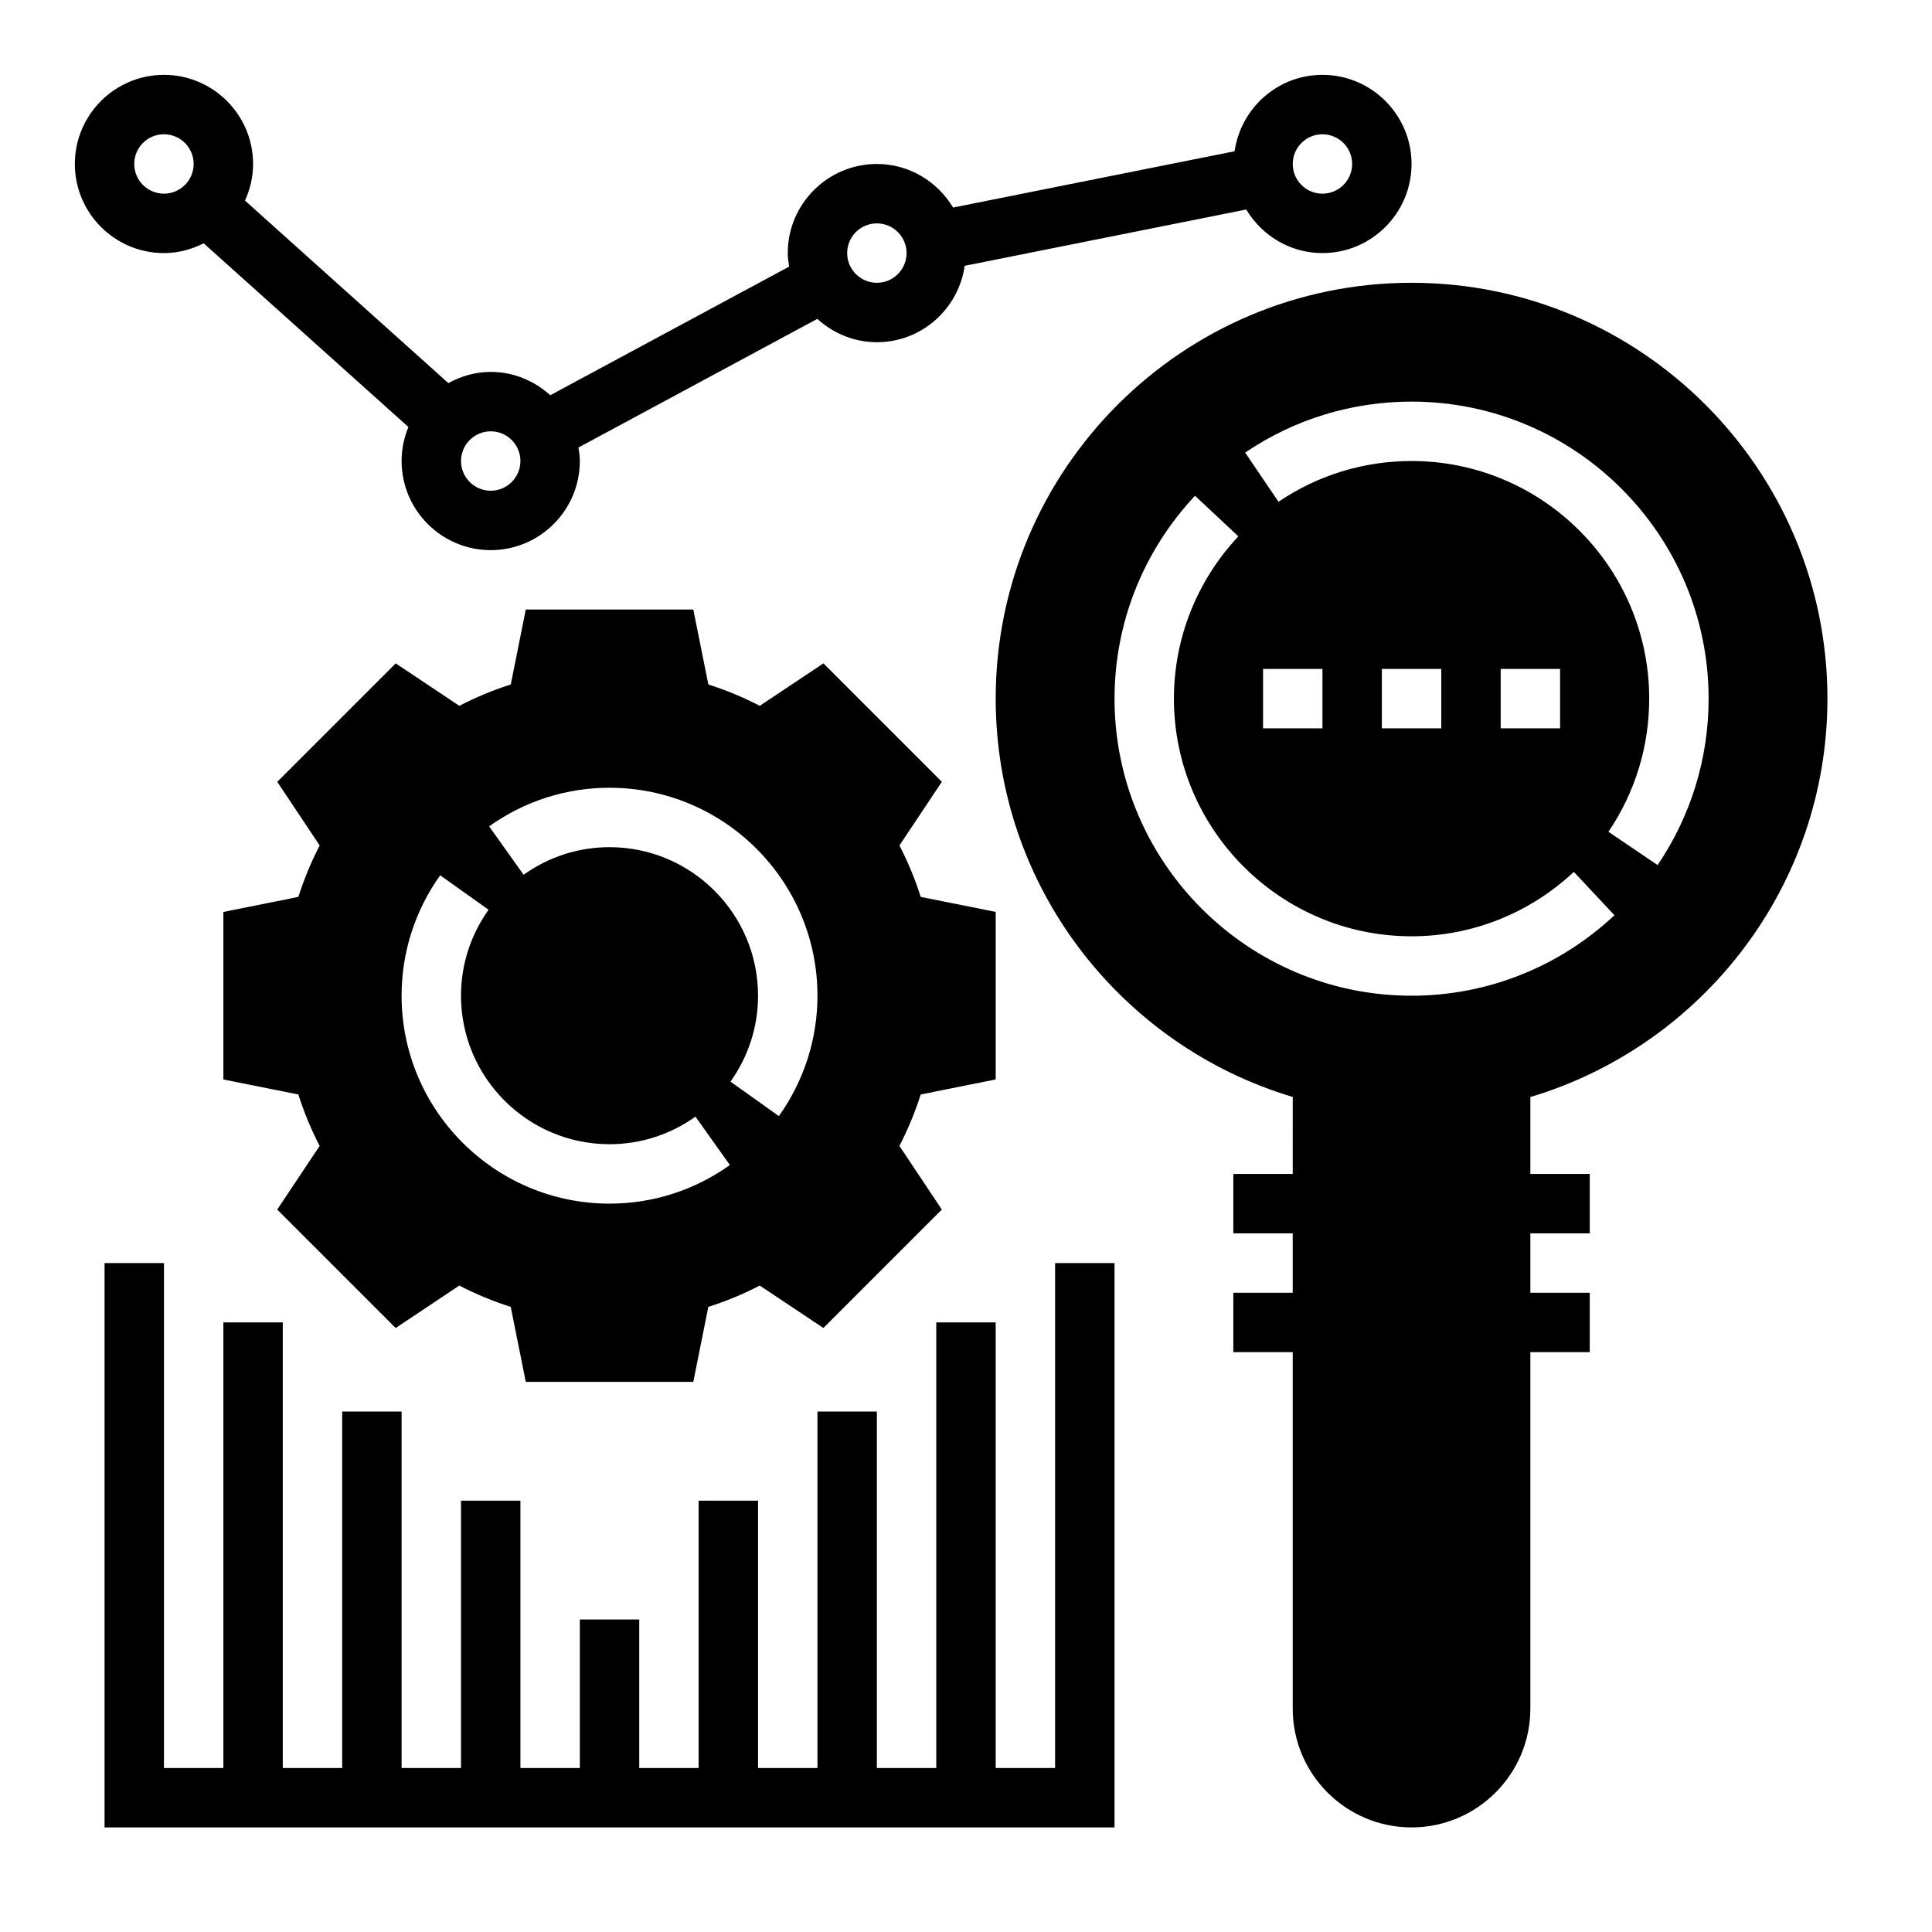
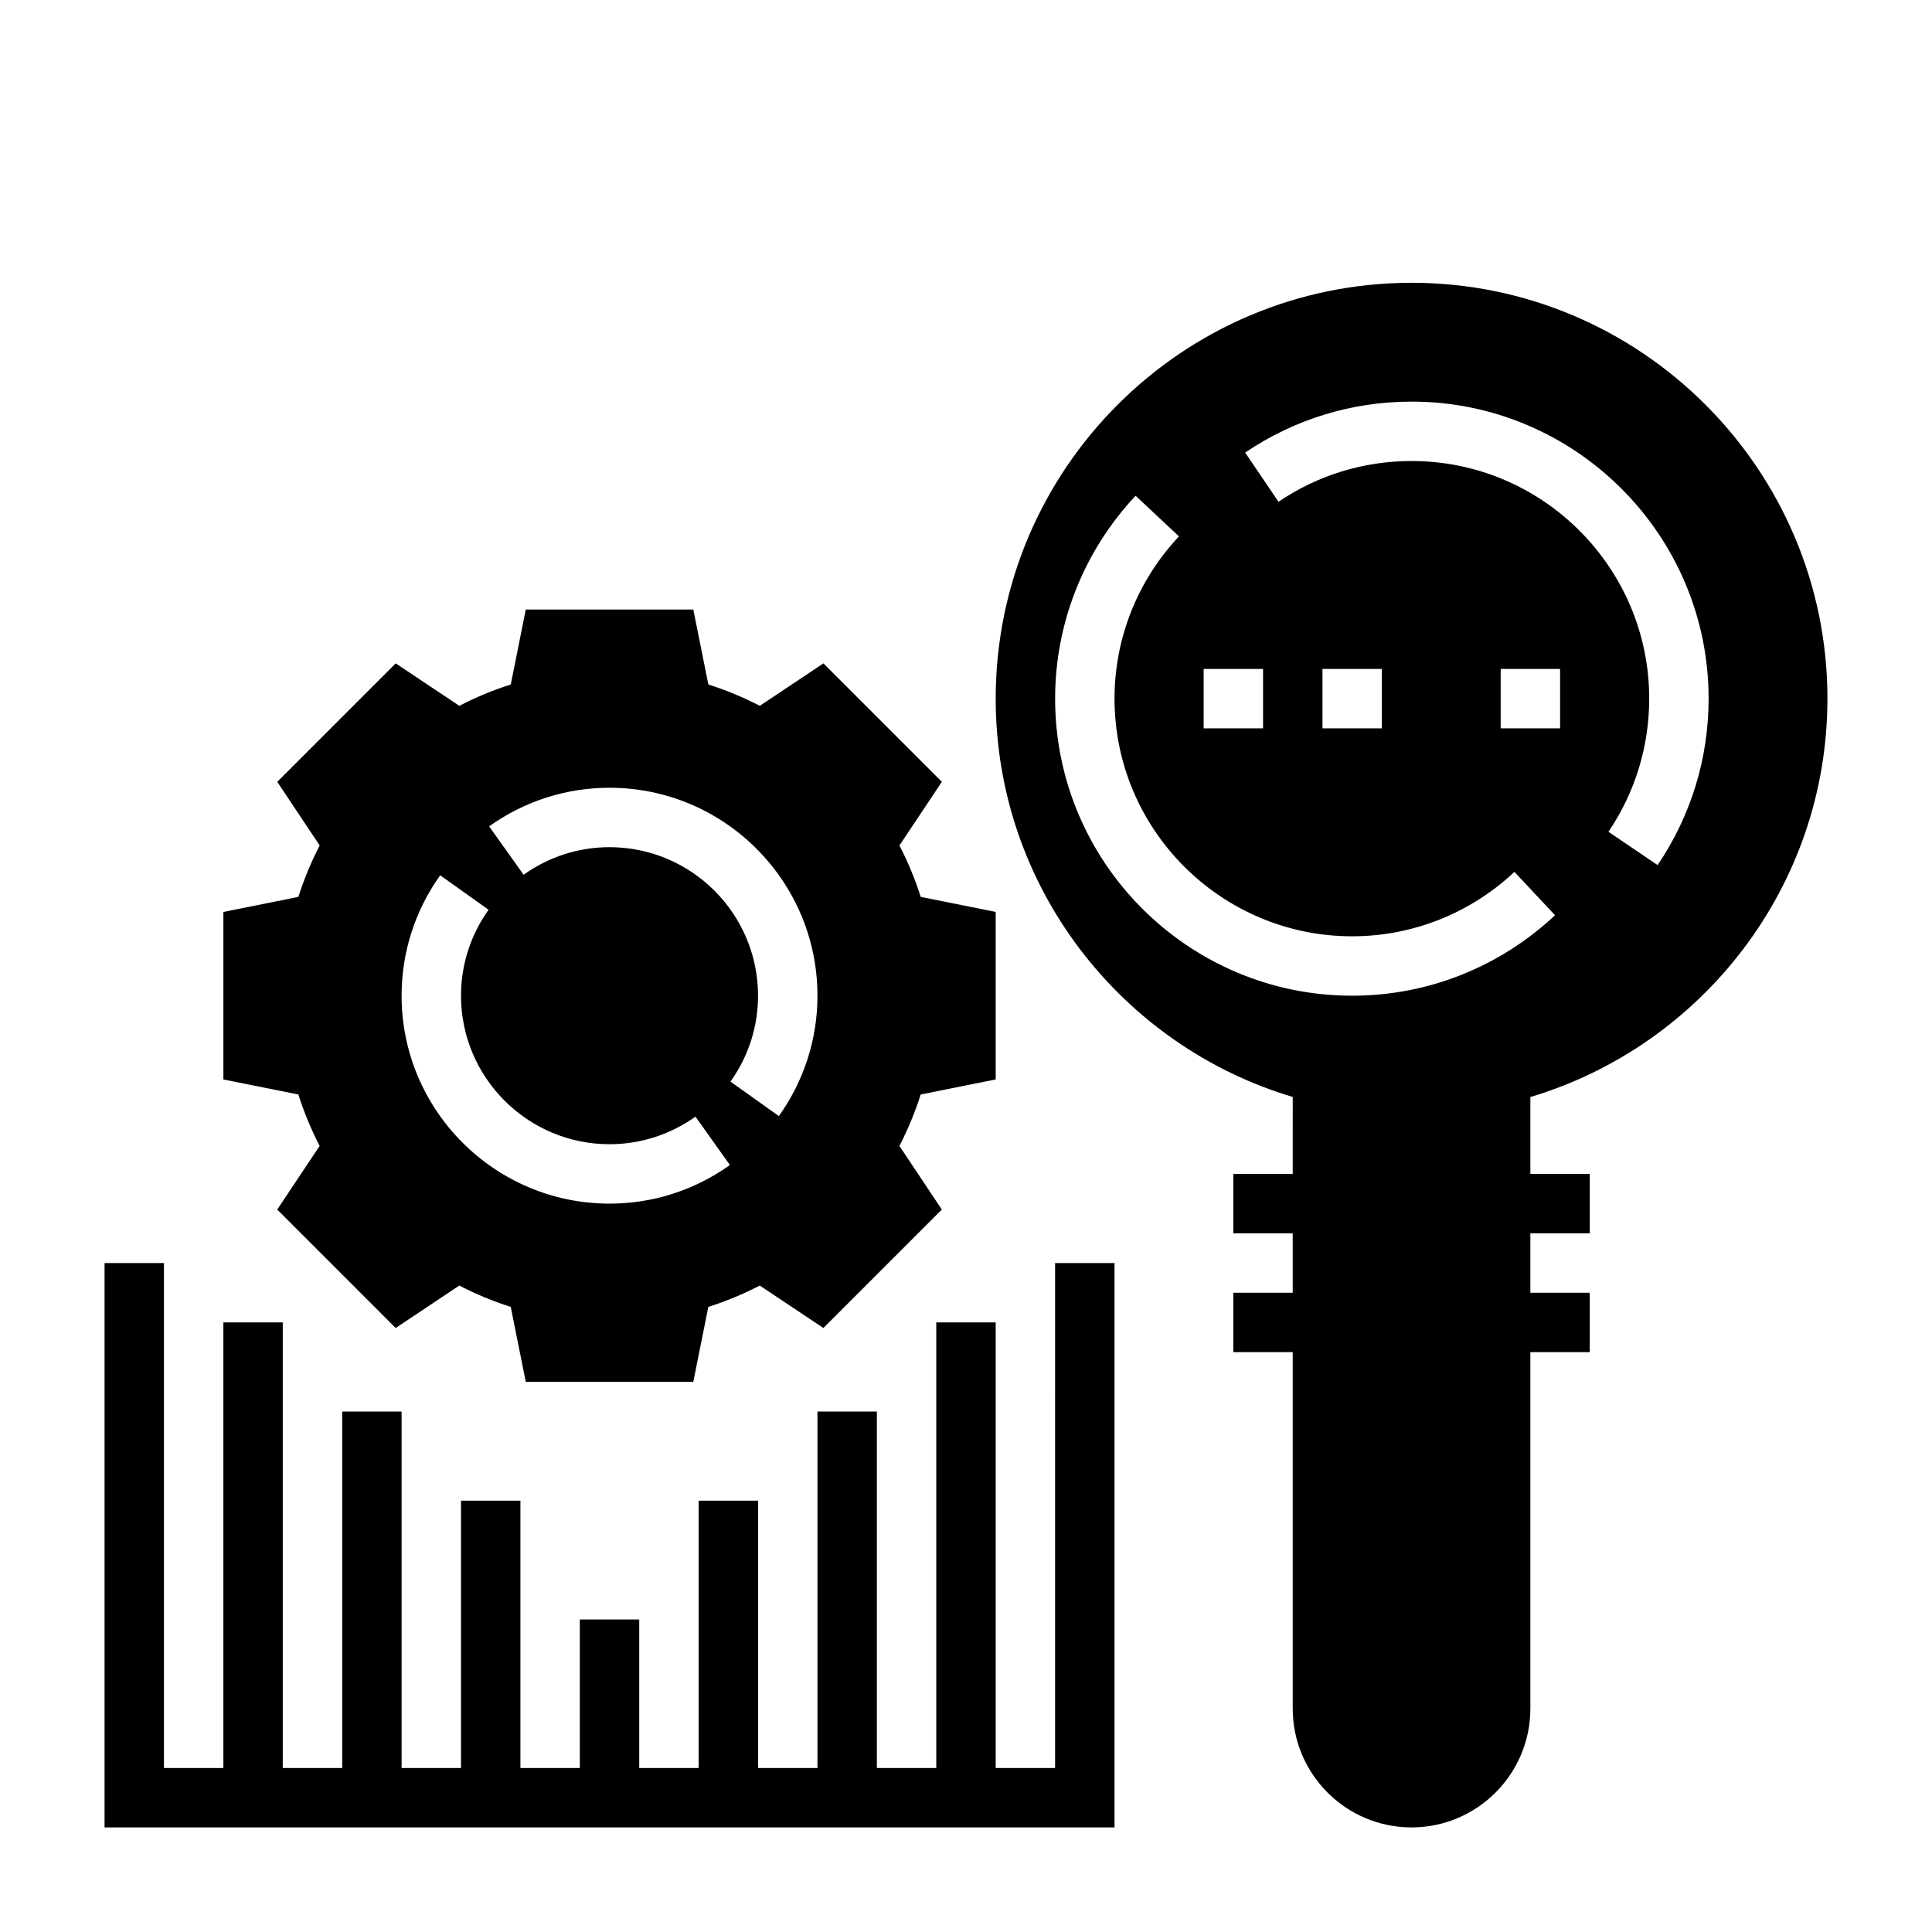
<svg xmlns="http://www.w3.org/2000/svg" fill="#000000" width="800px" height="800px" version="1.1" viewBox="144 144 512 512">
  <g>
    <path d="m423.61 612.54h-15.742v-118.08h-15.746v118.08h-15.742v-94.465h-15.746v94.465h-15.742v-70.848h-15.746v70.848h-15.742v-39.359h-15.742v39.359h-15.746v-70.848h-15.742v70.848h-15.746v-94.465h-15.742v94.465h-15.746v-118.08h-15.742v118.08h-15.746v-133.82h-15.742v149.57h267.65v-149.57h-15.746z" />
    <path d="m407.87 430.06v-44.391l-19.867-3.984c-1.496-4.707-3.387-9.266-5.644-13.625l11.242-16.871-31.387-31.387-16.863 11.25c-4.367-2.266-8.926-4.156-13.633-5.652l-3.984-19.867h-44.398l-3.977 19.867c-4.707 1.488-9.266 3.387-13.633 5.652l-16.863-11.25-31.387 31.387 11.242 16.871c-2.266 4.367-4.148 8.926-5.644 13.625l-19.875 3.992v44.391l19.867 3.984c1.496 4.707 3.387 9.266 5.644 13.625l-11.242 16.871 31.387 31.387 16.863-11.25c4.367 2.266 8.926 4.156 13.633 5.652l3.984 19.867h44.398l3.977-19.867c4.707-1.488 9.266-3.387 13.633-5.652l16.863 11.25 31.387-31.387-11.242-16.871c2.266-4.367 4.148-8.926 5.644-13.625zm-102.34 32.914c-30.387 0-55.105-24.727-55.105-55.105 0-11.477 3.535-22.508 10.227-31.906l12.824 9.133c-4.781 6.715-7.305 14.586-7.305 22.773 0 21.703 17.656 39.359 39.359 39.359 8.188 0 16.059-2.527 22.773-7.305l9.133 12.824c-9.395 6.691-20.43 10.227-31.906 10.227zm44.879-23.199-12.824-9.133c4.777-6.715 7.305-14.586 7.305-22.773 0-21.703-17.656-39.359-39.359-39.359-8.188 0-16.059 2.527-22.773 7.305l-9.133-12.824c9.391-6.691 20.43-10.227 31.906-10.227 30.387 0 55.105 24.727 55.105 55.105-0.004 11.477-3.535 22.504-10.227 31.906z" />
-     <path d="m197.98 208.48 54.254 48.688c-1.152 2.781-1.805 5.816-1.805 9.008 0 13.02 10.598 23.617 23.617 23.617s23.617-10.598 23.617-23.617c0-1.227-0.18-2.402-0.363-3.582l63.301-34.086c4.191 3.801 9.695 6.18 15.781 6.18 11.871 0 21.625-8.824 23.277-20.246l74.609-14.918c4.133 6.887 11.598 11.547 20.191 11.547 13.02 0 23.617-10.598 23.617-23.617s-10.598-23.617-23.617-23.617c-11.871 0-21.625 8.824-23.277 20.246l-74.609 14.918c-4.133-6.887-11.594-11.547-20.191-11.547-13.02 0-23.617 10.598-23.617 23.617 0 1.227 0.18 2.402 0.363 3.582l-63.301 34.086c-4.195-3.805-9.695-6.18-15.781-6.18-4.086 0-7.871 1.133-11.227 2.969l-53.891-48.367c1.344-2.969 2.141-6.242 2.141-9.707 0-13.02-10.598-23.617-23.617-23.617s-23.617 10.598-23.617 23.617 10.598 23.617 23.617 23.617c3.805 0 7.336-0.984 10.527-2.59zm296.48-28.898c4.336 0 7.871 3.527 7.871 7.871s-3.535 7.871-7.871 7.871c-4.336 0-7.871-3.527-7.871-7.871s3.535-7.871 7.871-7.871zm-118.08 23.617c4.336 0 7.871 3.527 7.871 7.871s-3.535 7.871-7.871 7.871c-4.336 0-7.871-3.527-7.871-7.871 0-4.348 3.535-7.871 7.871-7.871zm-94.465 62.977c0 4.344-3.535 7.871-7.871 7.871s-7.871-3.527-7.871-7.871 3.535-7.871 7.871-7.871c4.336-0.004 7.871 3.523 7.871 7.871zm-102.34-78.723c0-4.344 3.535-7.871 7.871-7.871s7.871 3.527 7.871 7.871c0 4.348-3.531 7.871-7.871 7.871-4.336 0-7.871-3.523-7.871-7.871z" />
-     <path d="m628.29 329.15c0-60.773-49.438-110.21-110.21-110.21-60.773 0-110.21 49.438-110.21 110.21 0 49.82 33.258 91.977 78.719 105.56l-0.004 20.391h-15.742v15.742h15.742v15.742h-15.742v15.742h15.742v94.465c0 17.367 14.121 31.488 31.488 31.488s31.488-14.121 31.488-31.488v-94.457h15.742v-15.742h-15.742v-15.742h15.742v-15.742h-15.742v-20.387c45.461-13.594 78.723-55.75 78.723-105.57zm-110.21-78.719c43.406 0 78.719 35.312 78.719 78.719 0 15.809-4.676 31.055-13.516 44.105l-13.027-8.824c7.062-10.434 10.801-22.637 10.801-35.281 0-34.723-28.254-62.977-62.977-62.977-12.648 0-24.844 3.738-35.266 10.801l-8.832-13.035c13.035-8.832 28.285-13.508 44.098-13.508zm39.359 70.848v15.742h-15.742v-15.742zm-31.488 0v15.742h-15.742v-15.742zm-31.488 0v15.742h-15.742v-15.742zm23.617 86.594c-43.406 0-78.719-35.312-78.719-78.719 0-19.996 7.574-39.094 21.324-53.773l11.492 10.762c-11.012 11.75-17.074 27.031-17.074 43.008 0 34.723 28.254 62.977 62.977 62.977 15.988 0 31.262-6.07 43.004-17.066l10.762 11.484c-14.672 13.754-33.762 21.328-53.766 21.328z" />
+     <path d="m628.29 329.15c0-60.773-49.438-110.21-110.21-110.21-60.773 0-110.21 49.438-110.21 110.21 0 49.82 33.258 91.977 78.719 105.56l-0.004 20.391h-15.742v15.742h15.742v15.742h-15.742v15.742h15.742v94.465c0 17.367 14.121 31.488 31.488 31.488s31.488-14.121 31.488-31.488v-94.457h15.742v-15.742h-15.742v-15.742h15.742v-15.742h-15.742v-20.387c45.461-13.594 78.723-55.75 78.723-105.57zm-110.21-78.719c43.406 0 78.719 35.312 78.719 78.719 0 15.809-4.676 31.055-13.516 44.105l-13.027-8.824c7.062-10.434 10.801-22.637 10.801-35.281 0-34.723-28.254-62.977-62.977-62.977-12.648 0-24.844 3.738-35.266 10.801l-8.832-13.035c13.035-8.832 28.285-13.508 44.098-13.508zm39.359 70.848v15.742h-15.742v-15.742m-31.488 0v15.742h-15.742v-15.742zm-31.488 0v15.742h-15.742v-15.742zm23.617 86.594c-43.406 0-78.719-35.312-78.719-78.719 0-19.996 7.574-39.094 21.324-53.773l11.492 10.762c-11.012 11.75-17.074 27.031-17.074 43.008 0 34.723 28.254 62.977 62.977 62.977 15.988 0 31.262-6.07 43.004-17.066l10.762 11.484c-14.672 13.754-33.762 21.328-53.766 21.328z" />
  </g>
</svg>